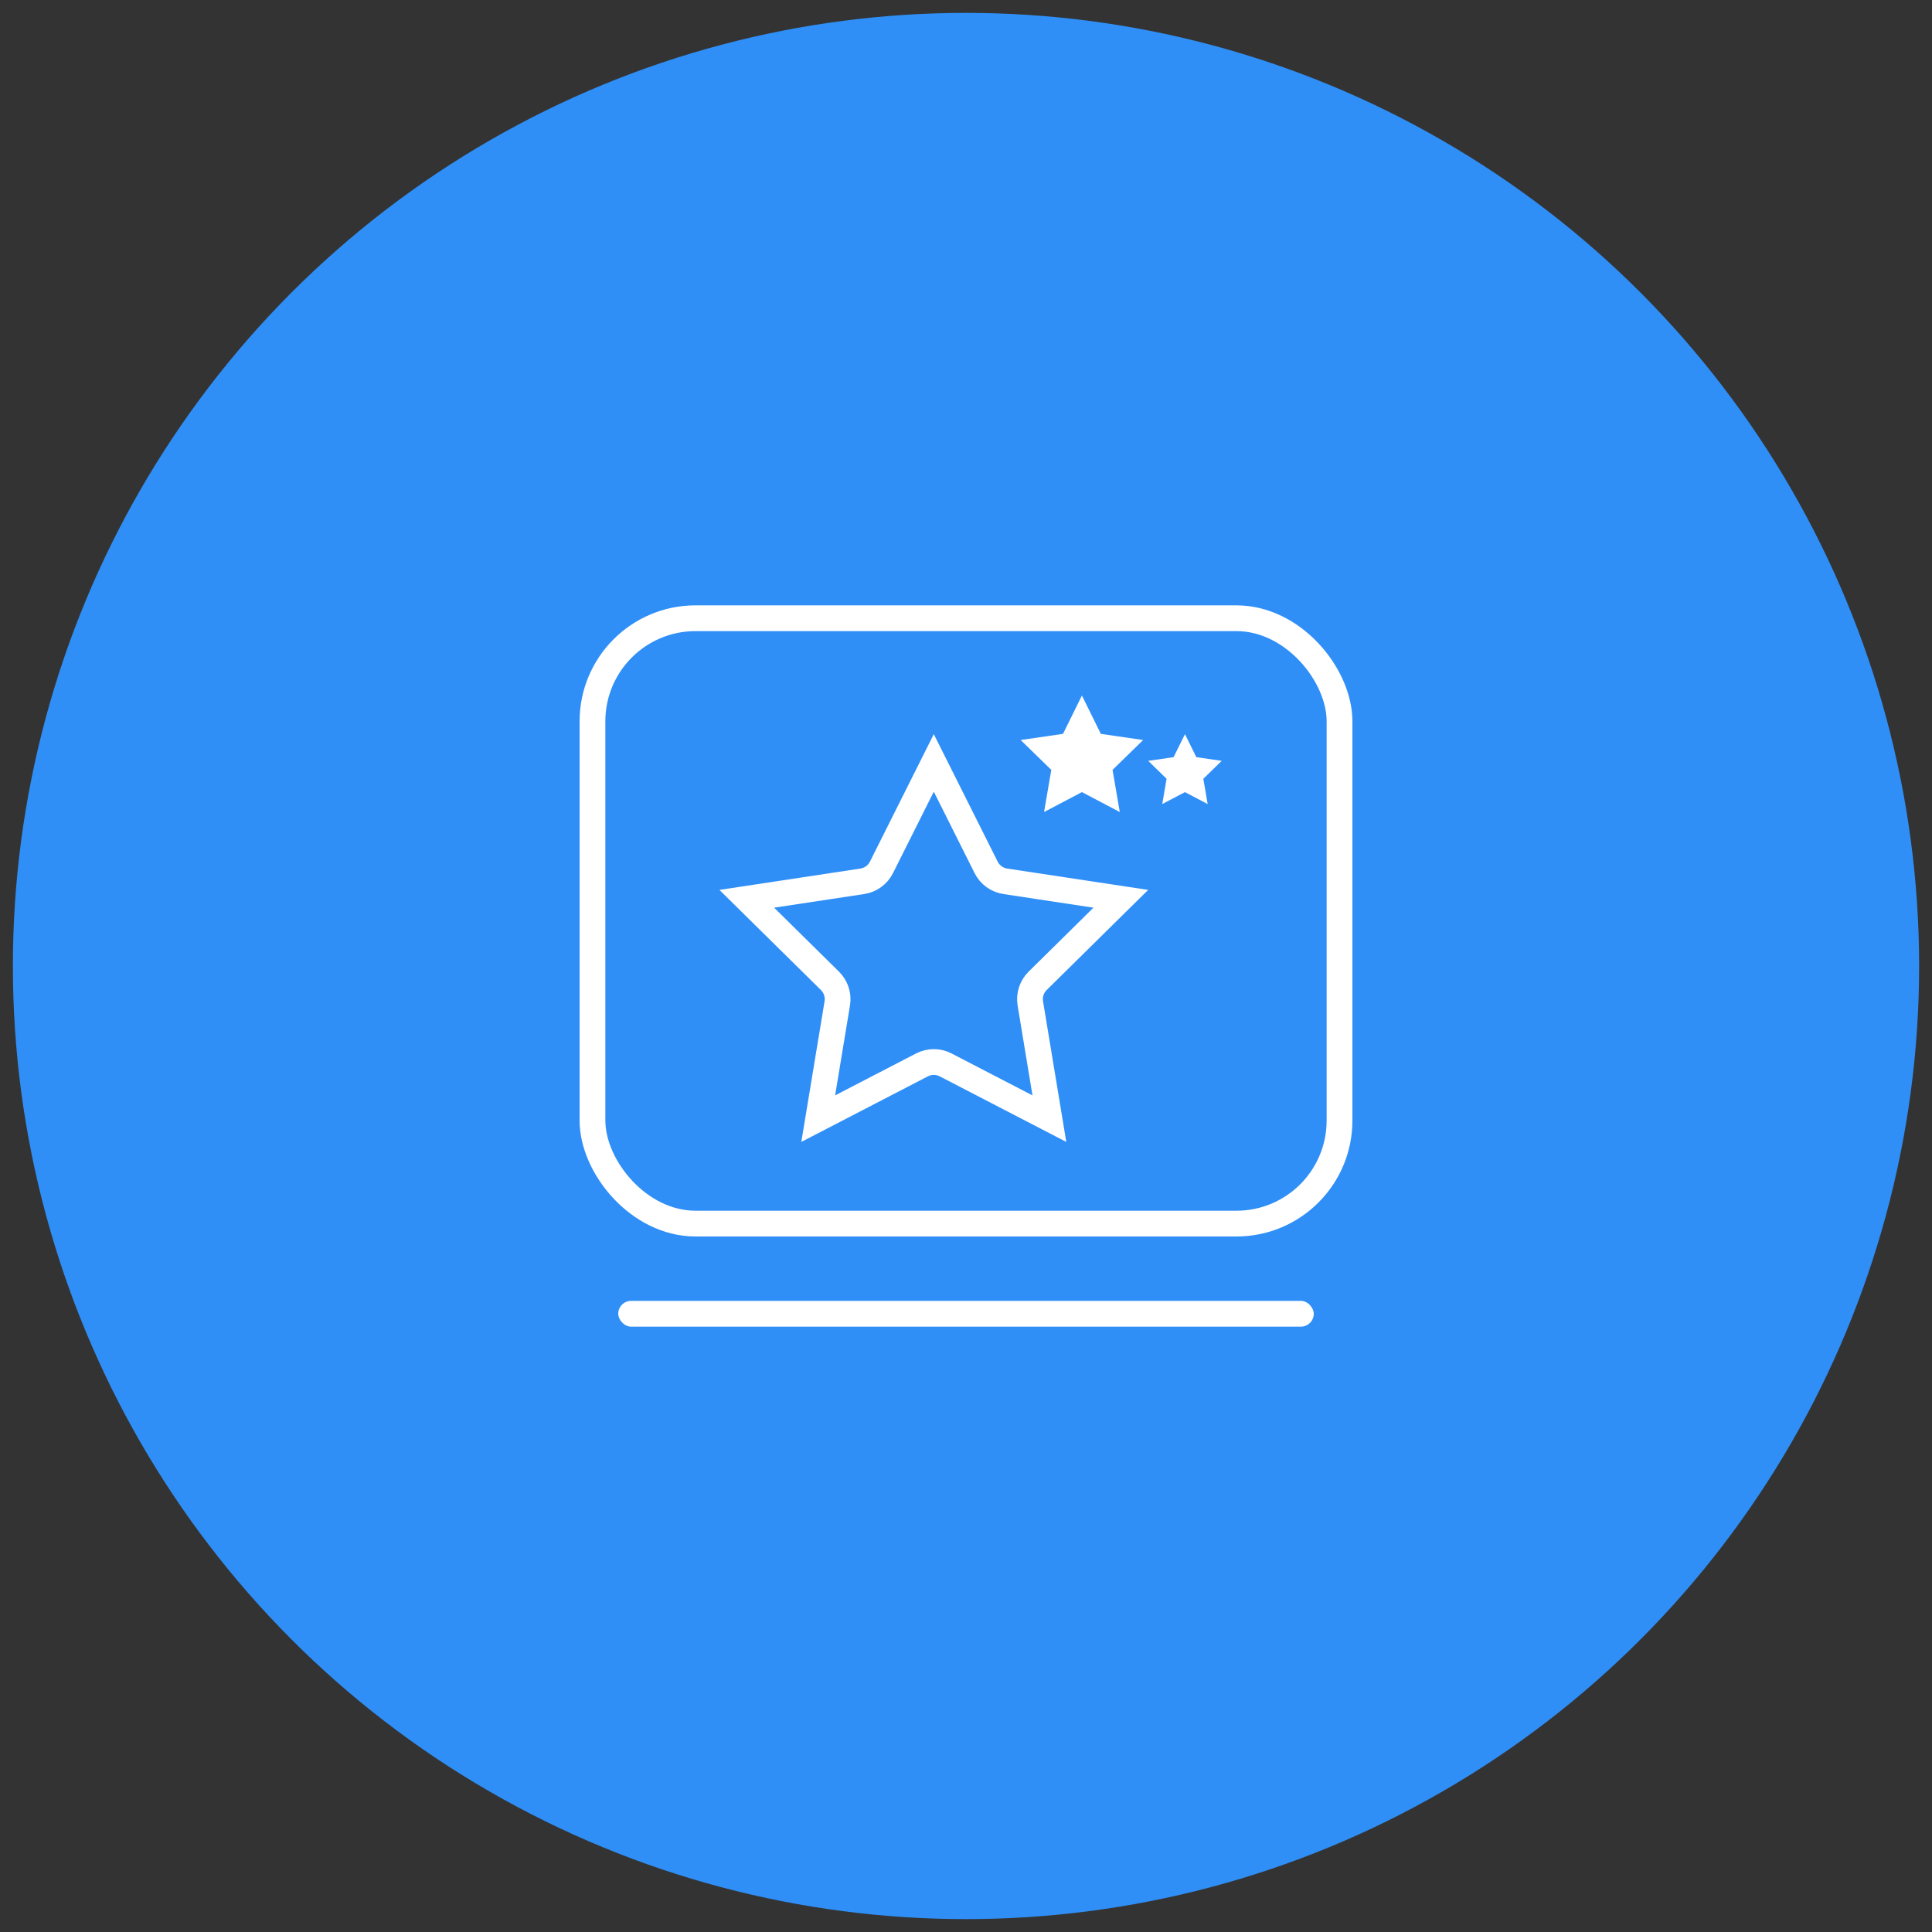
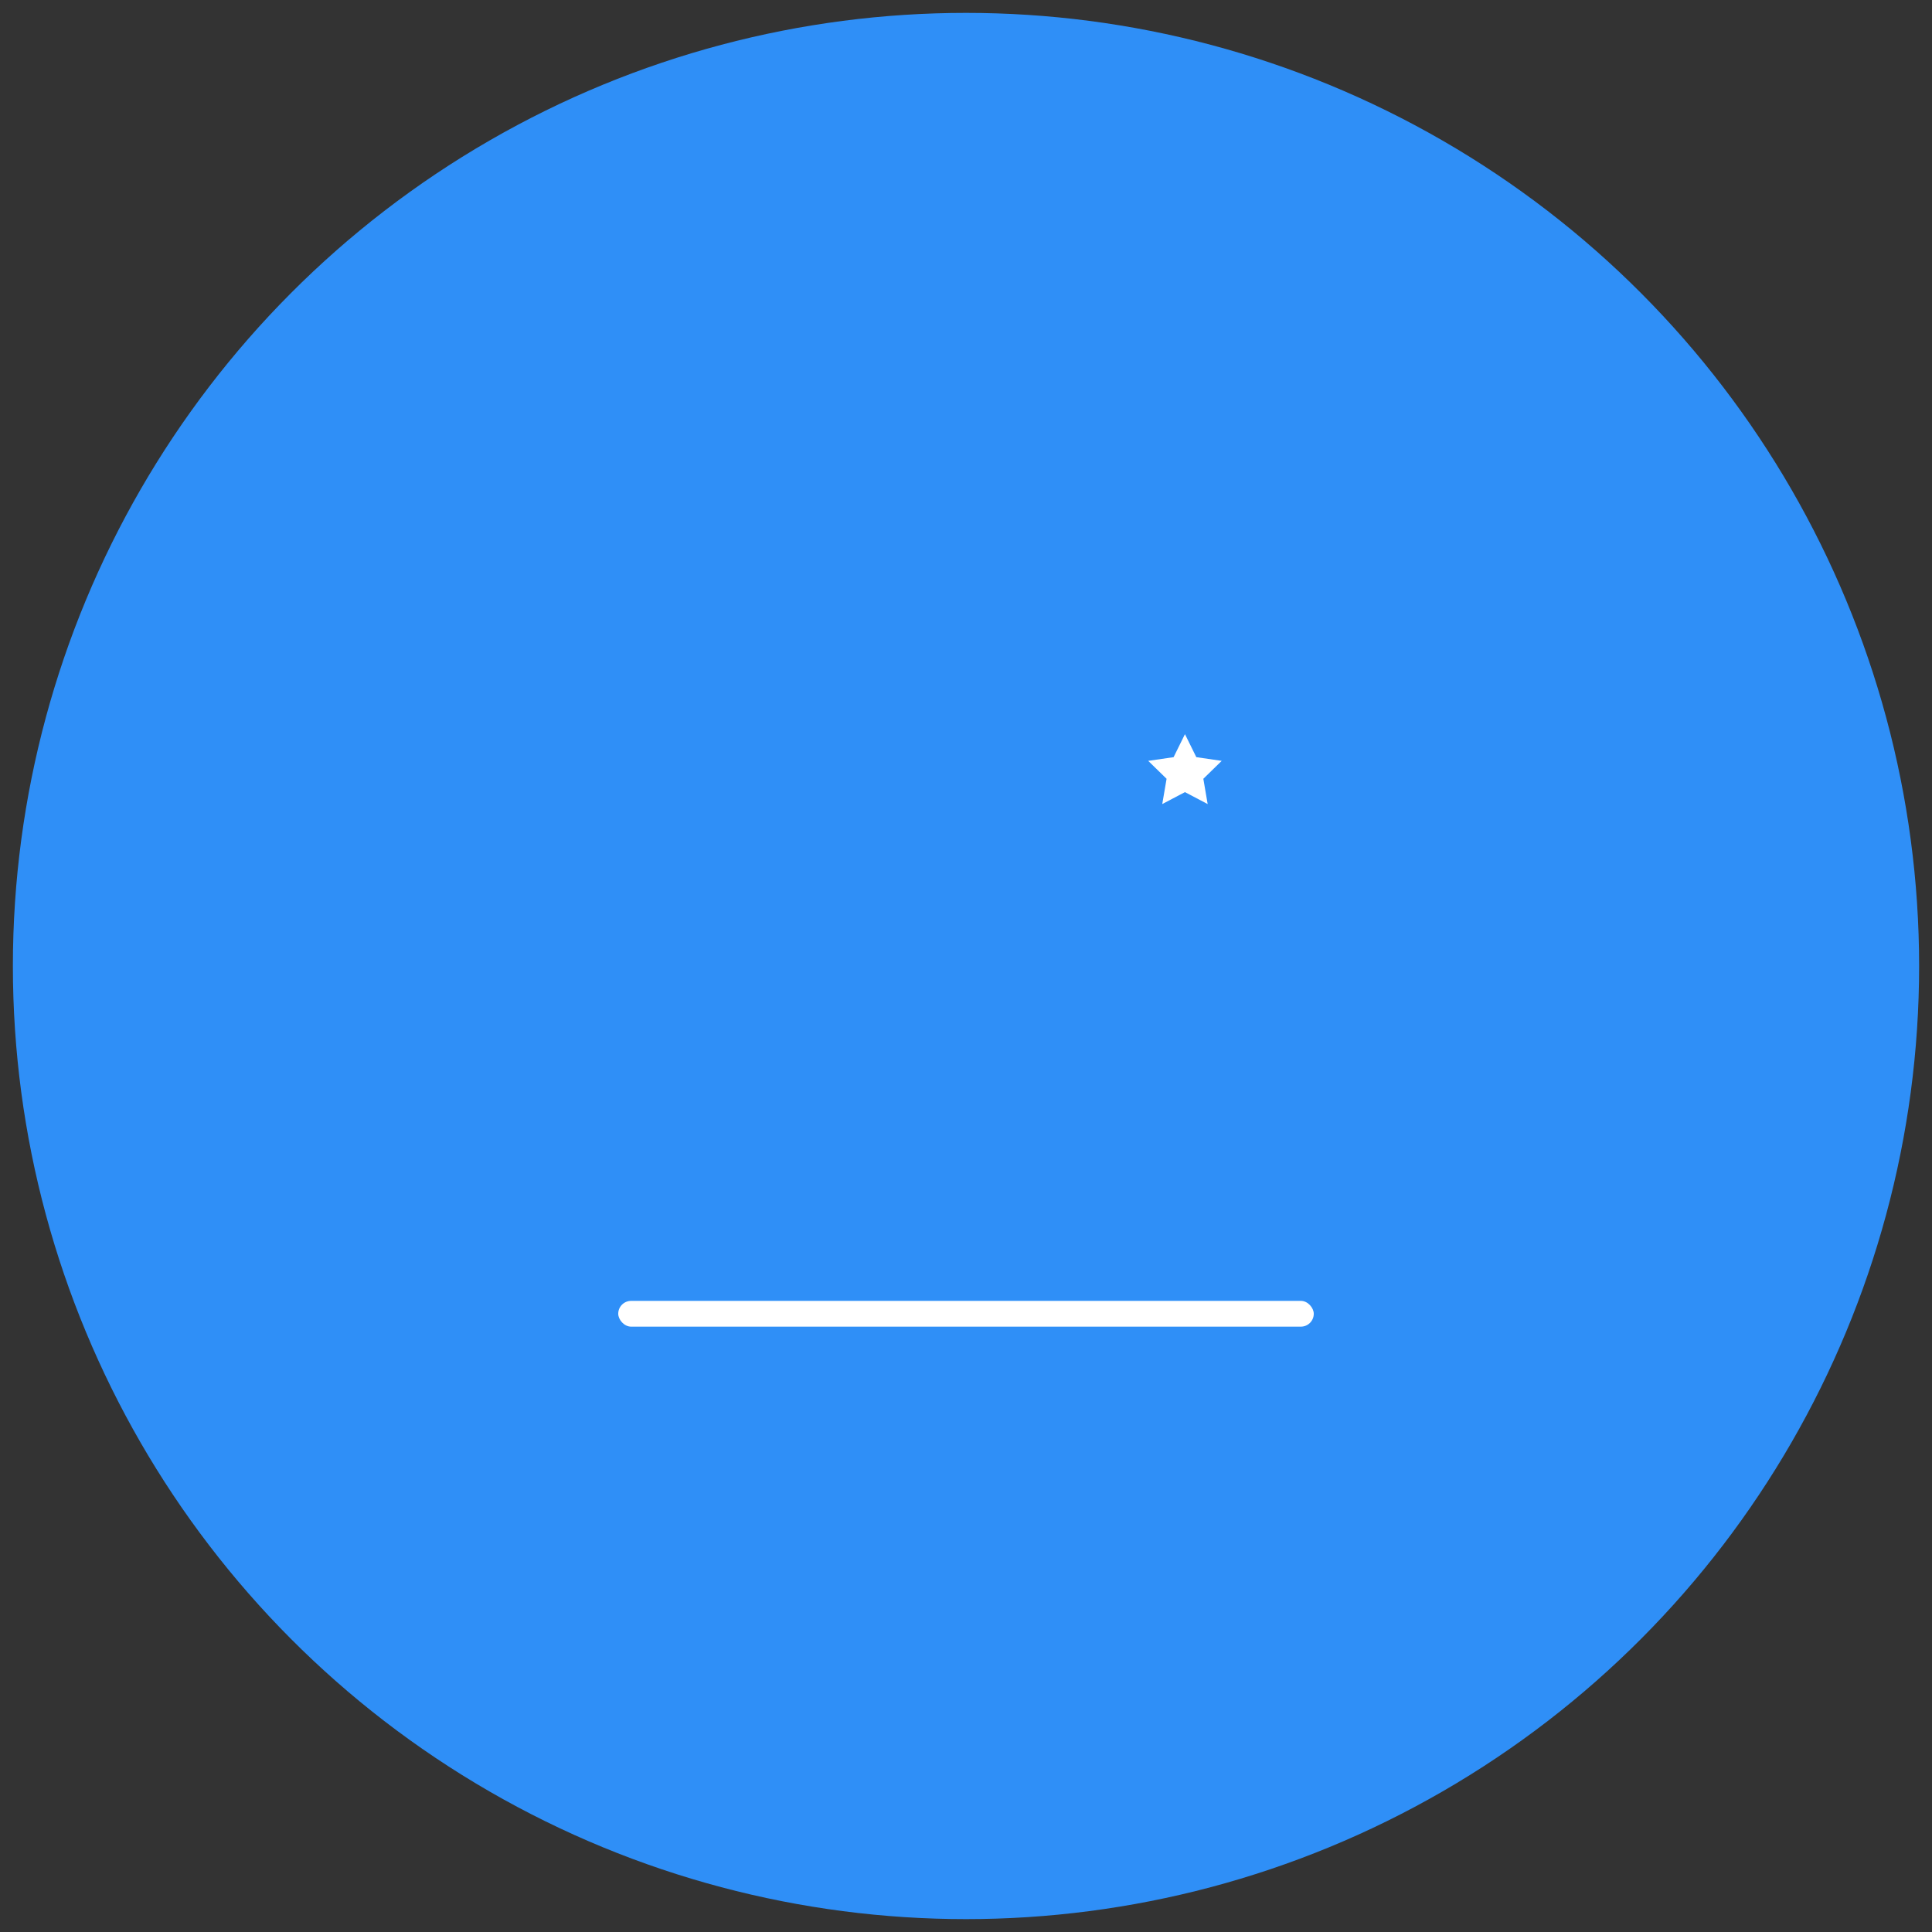
<svg xmlns="http://www.w3.org/2000/svg" width="150px" height="150px" viewBox="0 0 150 150" version="1.1">
  <rect x="0" y="0" width="150" height="150" fill="#333333" stroke="none" />
  <title>软件增值方案点击效果</title>
  <g id="软件增值方案点击效果" stroke="none" stroke-width="1" fill="none" fill-rule="evenodd">
    <circle id="椭圆形" fill="#2F8FF7" cx="75" cy="75" r="74" />
    <g id="编组" transform="translate(45, 47)">
-       <rect id="矩形" stroke="#FFFFFF" stroke-width="2" x="1" y="1" width="58" height="47" rx="8" />
      <rect id="矩形" fill="#FFFFFF" x="3" y="54" width="54" height="2" rx="1" />
-       <path d="M27.5,12.232 L23.437,20.342 C23.146,20.923 22.591,21.327 21.948,21.424 L12.98,22.782 L19.437,29.152 C19.9,29.609 20.112,30.261 20.006,30.902 L18.526,39.852 L26.58,35.679 C27.157,35.38 27.843,35.38 28.42,35.679 L36.474,39.852 L34.994,30.902 C34.888,30.261 35.1,29.609 35.563,29.152 L42.02,22.782 L33.052,21.424 C32.409,21.327 31.854,20.923 31.563,20.342 L27.5,12.232 Z" id="星形" stroke="#FFFFFF" stroke-width="2" />
      <polygon id="星形" fill="#FFFFFF" points="47 14.5 45.237 15.427 45.573 13.464 44.147 12.073 46.118 11.786 47 10 47.882 11.786 49.853 12.073 48.427 13.464 48.763 15.427" />
-       <polygon id="星形备份" fill="#FFFFFF" points="39 14.5 36.061 16.045 36.622 12.773 34.245 10.455 37.531 9.977 39 7 40.469 9.977 43.755 10.455 41.378 12.773 41.939 16.045" />
    </g>
  </g>
</svg>